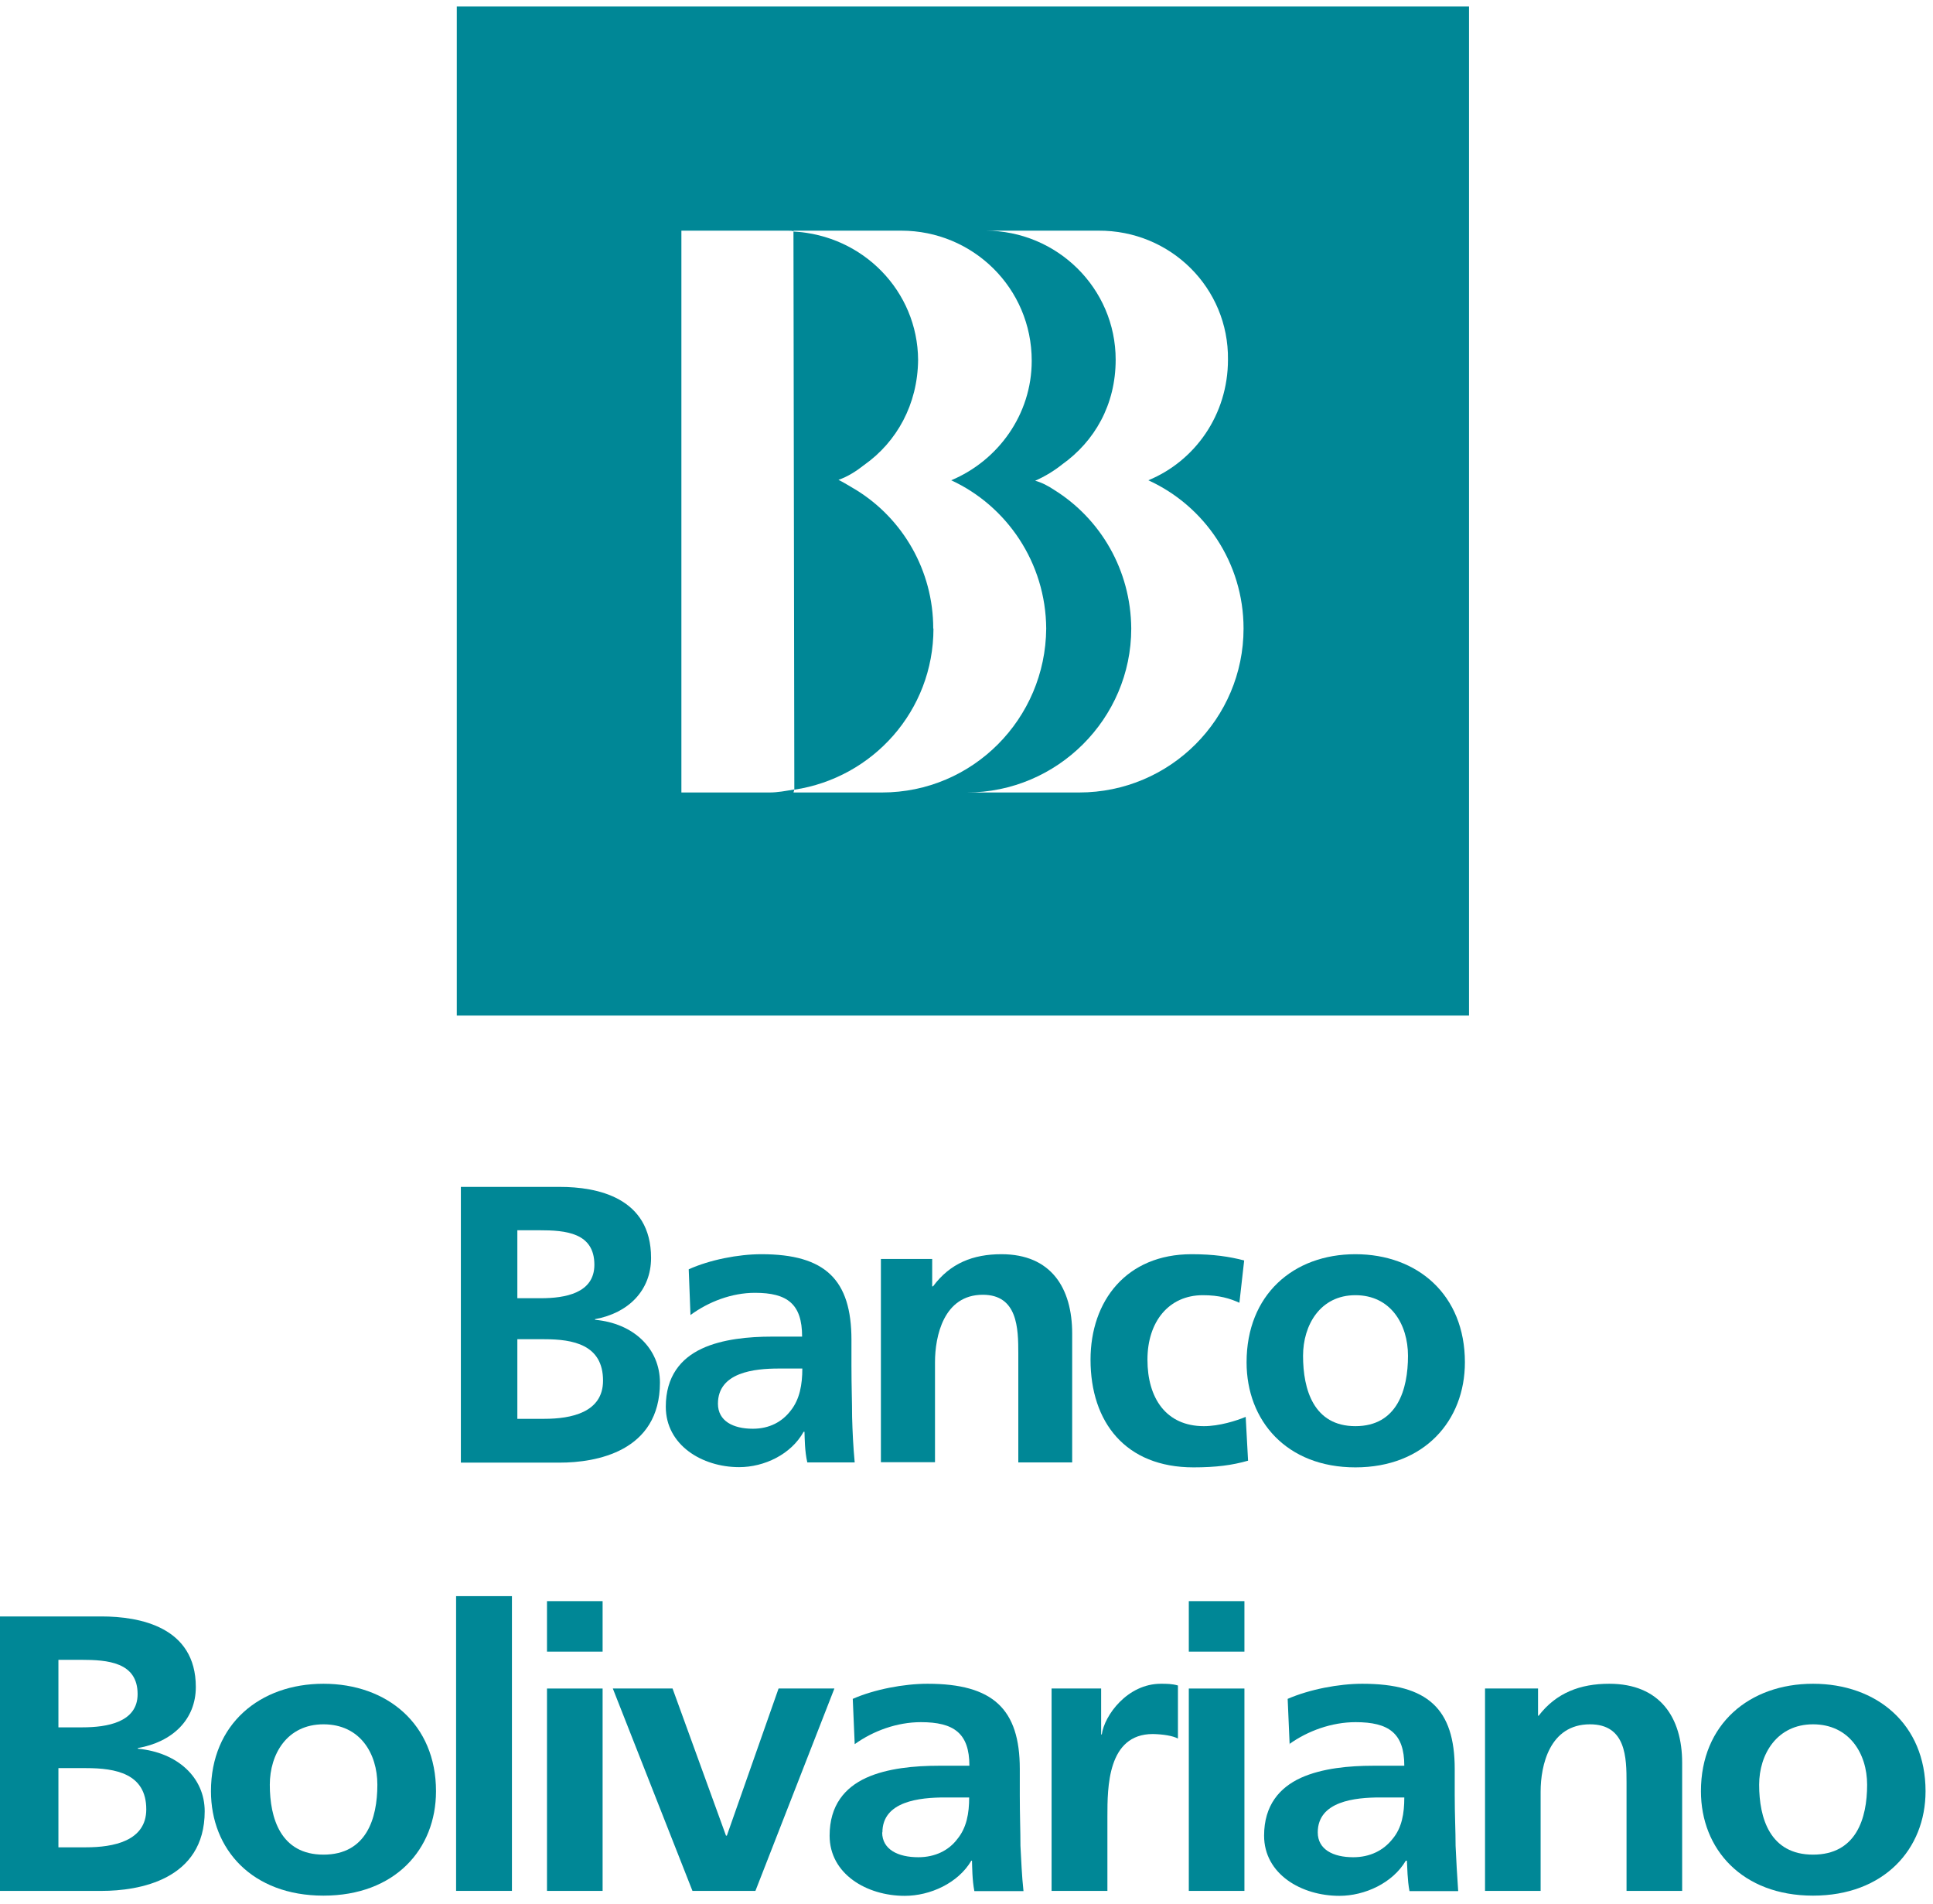
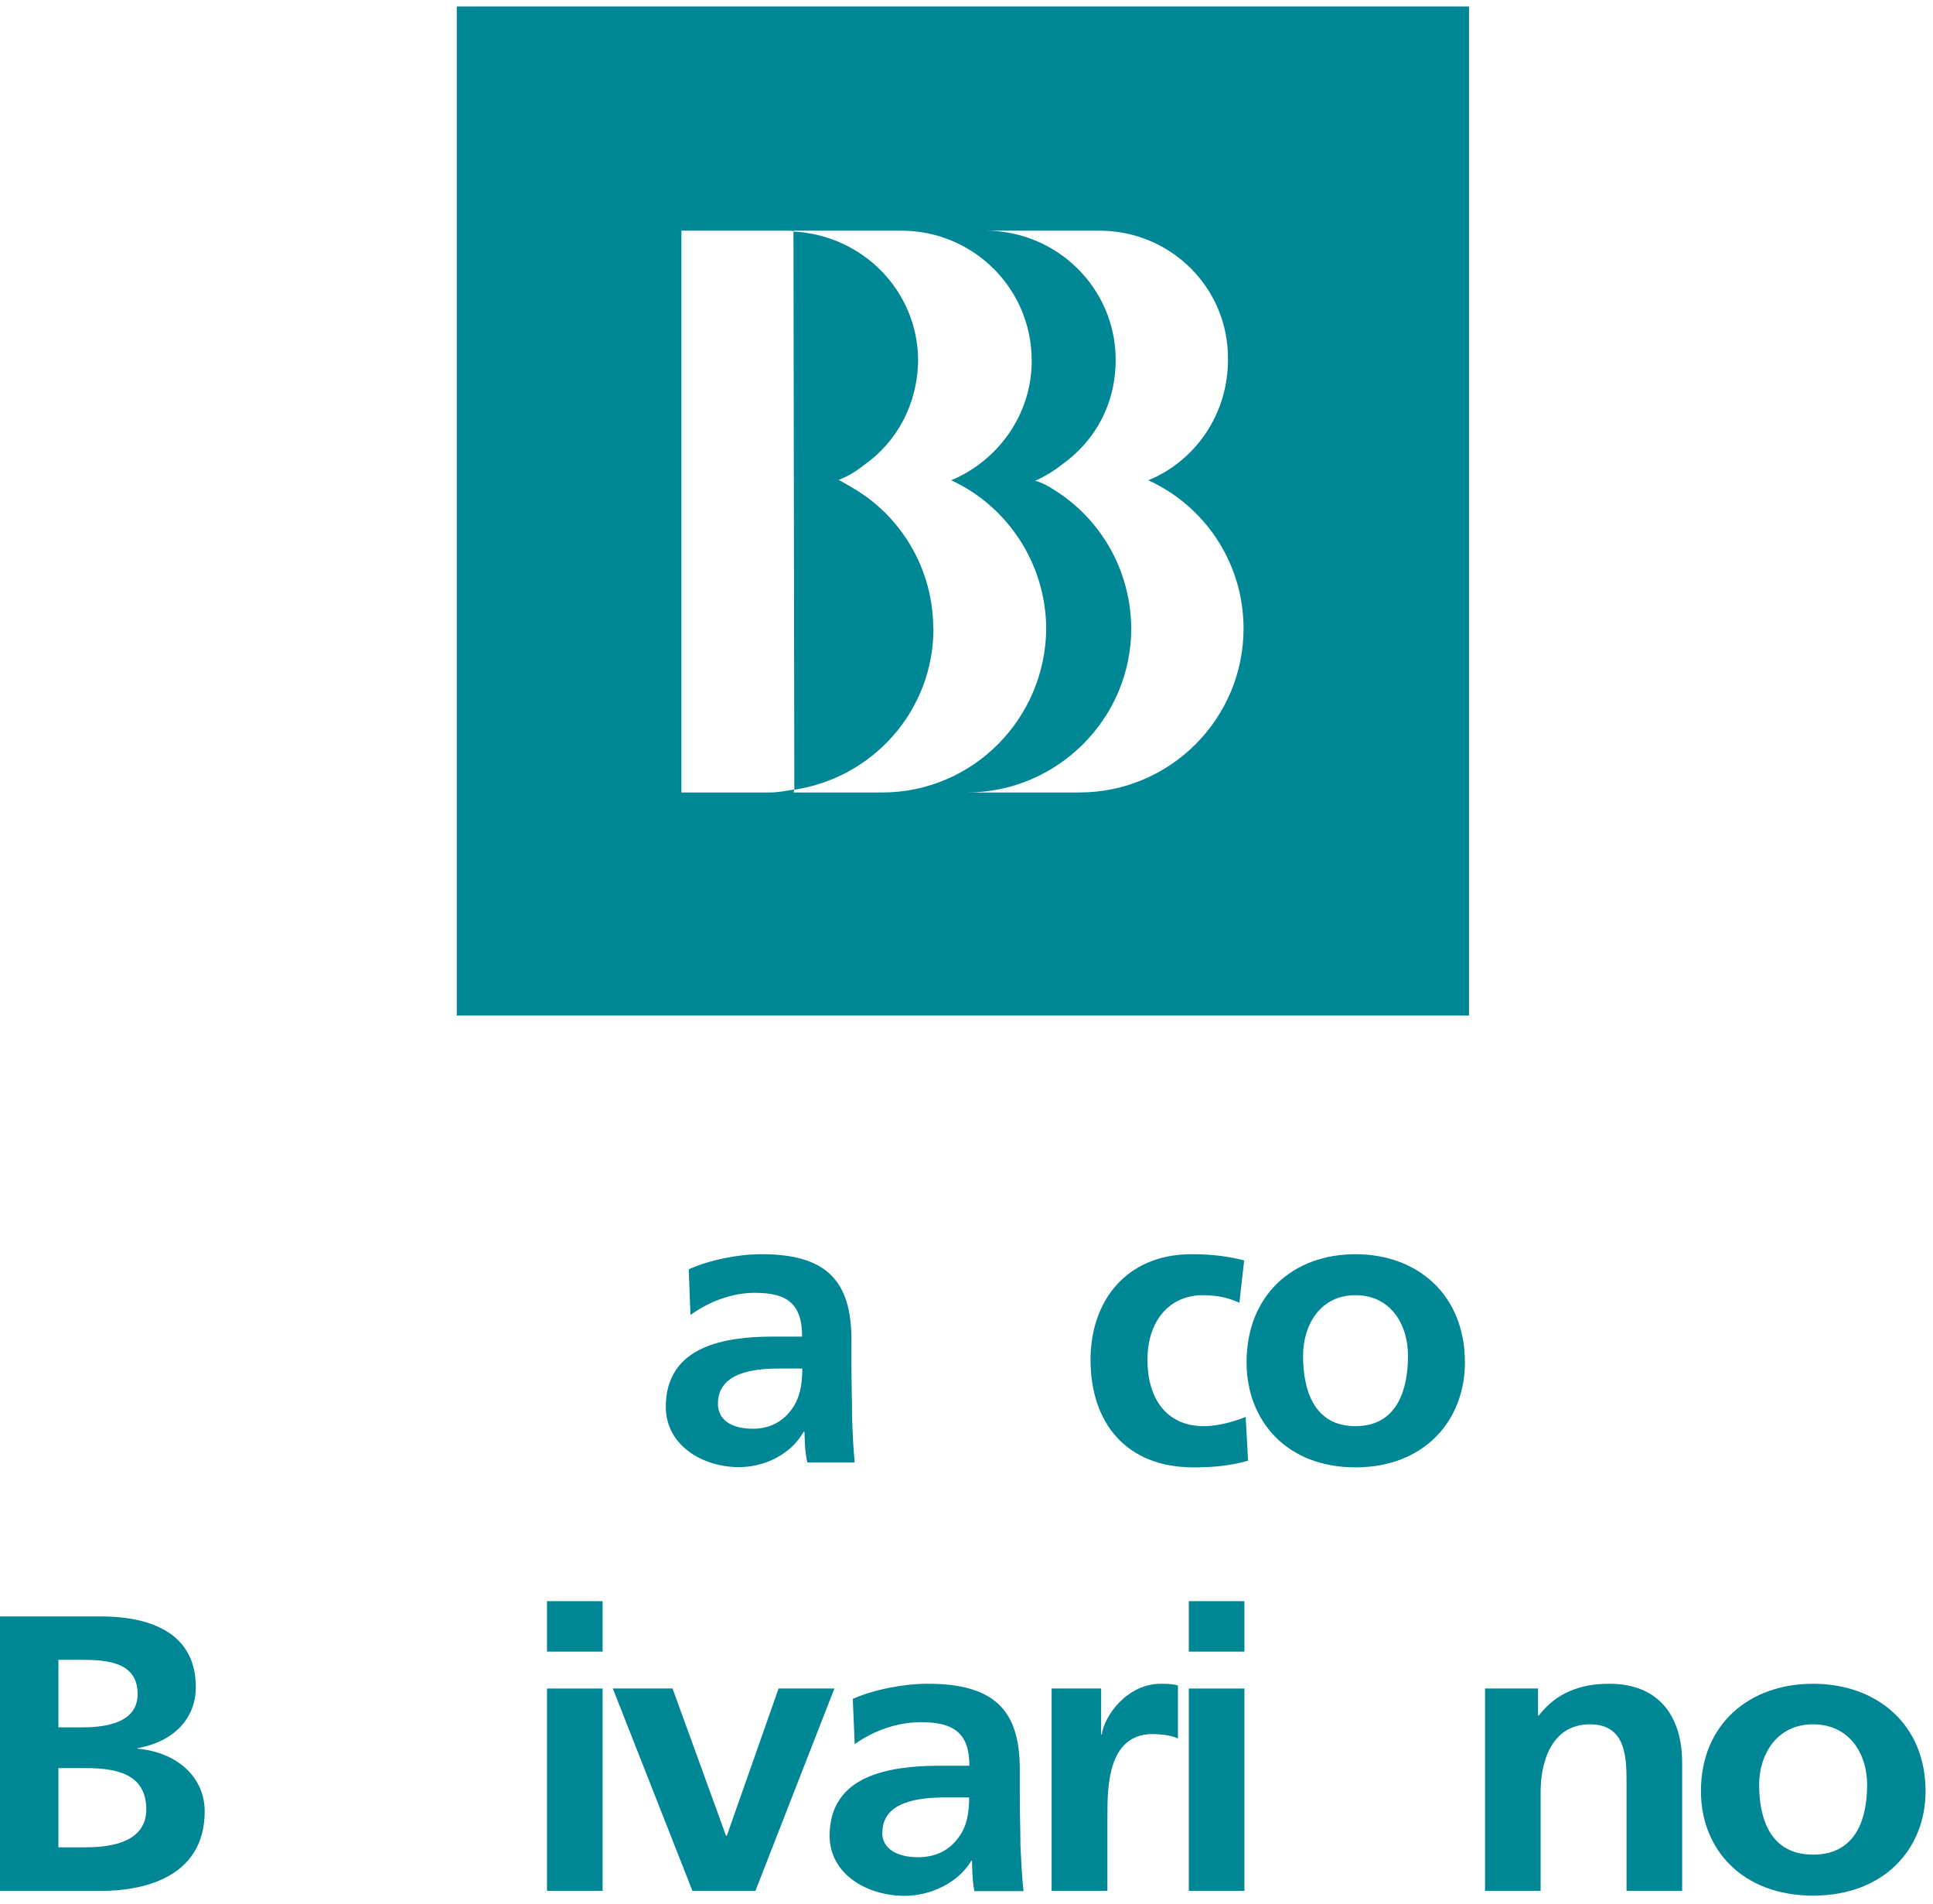
<svg xmlns="http://www.w3.org/2000/svg" width="131" height="129" viewBox="0 0 131 129" fill="none">
-   <path d="M31.219 99.103H37.935C40.369 99.103 44.724 98.372 44.724 93.679C44.724 91.37 42.935 89.659 40.325 89.425V89.381C42.584 88.972 44.123 87.437 44.123 85.23C44.123 81.122 40.443 80.42 37.95 80.42H31.233V99.103H31.219ZM35.061 83.358H36.556C38.331 83.358 40.281 83.519 40.281 85.697C40.281 87.627 38.287 87.963 36.659 87.963H35.061V83.358ZM35.061 90.741H36.894C38.83 90.741 40.868 91.106 40.868 93.548C40.868 95.711 38.697 96.135 36.894 96.135H35.061V90.726V90.741Z" fill="#008796" />
  <path d="M46.793 89.103C48.025 88.197 49.594 87.597 51.163 87.597C53.348 87.597 54.359 88.343 54.359 90.565H52.306C50.782 90.565 48.948 90.726 47.555 91.383C46.148 92.041 45.121 93.255 45.121 95.316C45.121 97.918 47.585 99.409 50.092 99.409C51.793 99.409 53.612 98.547 54.462 97.012H54.521C54.535 97.436 54.535 98.342 54.712 99.088H57.923C57.82 97.991 57.776 97.026 57.747 96.003C57.747 94.98 57.703 93.927 57.703 92.538V90.784C57.703 86.706 55.929 84.981 51.603 84.981C50.034 84.981 48.098 85.361 46.675 86.004L46.793 89.088V89.103ZM48.655 95.111C48.655 92.977 51.133 92.728 52.776 92.728H54.374C54.374 93.81 54.198 94.804 53.597 95.564C53.01 96.339 52.145 96.807 51.016 96.807C49.682 96.807 48.655 96.281 48.655 95.111Z" fill="#008796" />
-   <path d="M59.699 85.302H63.175V87.159H63.233C64.392 85.594 65.946 84.981 67.867 84.981C71.24 84.981 72.662 87.276 72.662 90.36V99.088H69.011V91.705C69.011 90.009 68.967 87.729 66.606 87.729C63.952 87.729 63.365 90.536 63.365 92.305V99.073H59.699V85.273V85.302Z" fill="#008796" />
  <path d="M84.025 88.284C83.35 87.977 82.631 87.758 81.517 87.758C79.229 87.758 77.763 89.527 77.763 92.129C77.763 94.731 79.024 96.632 81.59 96.632C82.631 96.632 83.79 96.266 84.421 96.003L84.582 98.971C83.511 99.278 82.412 99.424 80.886 99.424C76.267 99.424 73.906 96.354 73.906 92.129C73.906 88.138 76.341 84.981 80.754 84.981C82.236 84.981 83.306 85.141 84.318 85.404L83.995 88.27L84.025 88.284Z" fill="#008796" />
  <path d="M84.481 92.305C84.481 96.266 87.193 99.424 91.856 99.424C96.52 99.424 99.277 96.266 99.277 92.305C99.277 87.729 96.065 84.981 91.856 84.981C87.648 84.981 84.481 87.729 84.481 92.305ZM88.308 91.866C88.308 89.79 89.466 87.758 91.856 87.758C94.247 87.758 95.42 89.732 95.42 91.866C95.42 94.161 94.687 96.632 91.856 96.632C89.026 96.632 88.308 94.147 88.308 91.866Z" fill="#008796" />
  <path d="M0 128.121H6.892C9.385 128.121 13.872 127.39 13.872 122.726C13.872 120.431 12.025 118.735 9.341 118.487V118.443C11.687 118.034 13.271 116.513 13.271 114.306C13.271 110.227 9.458 109.525 6.878 109.525H0V128.106V128.121ZM3.959 112.464H5.499C7.303 112.464 9.326 112.625 9.326 114.788C9.326 116.703 7.244 117.039 5.587 117.039H3.959V112.464ZM3.959 119.802H5.836C7.831 119.802 9.913 120.168 9.913 122.595C9.913 124.744 7.684 125.168 5.836 125.168H3.959V119.788V119.802Z" fill="#008796" />
-   <path d="M14.297 121.366C14.297 125.299 17.083 128.442 21.922 128.442C26.761 128.442 29.548 125.299 29.548 121.366C29.548 116.82 26.233 114.086 21.922 114.086C17.611 114.086 14.297 116.82 14.297 121.366ZM18.285 120.928C18.285 118.866 19.444 116.834 21.922 116.834C24.401 116.834 25.574 118.808 25.574 120.928C25.574 123.223 24.826 125.664 21.922 125.664C19.019 125.664 18.285 123.194 18.285 120.928Z" fill="#008796" />
-   <path d="M34.694 108.15H30.91V128.12H34.694V108.15Z" fill="#008796" />
  <path d="M37.07 108.488H40.839V111.909H37.07V108.488ZM37.07 114.409H40.839V128.121H37.07V114.409Z" fill="#008796" />
  <path d="M41.531 114.408H45.579L49.201 124.378H49.259L52.764 114.408H56.547L51.195 128.121H46.928L41.531 114.408Z" fill="#008796" />
  <path d="M57.924 118.179C59.185 117.273 60.798 116.688 62.411 116.688C64.64 116.688 65.696 117.434 65.696 119.641H63.599C62.03 119.641 60.138 119.802 58.701 120.46C57.264 121.118 56.223 122.316 56.223 124.378C56.223 126.98 58.745 128.456 61.311 128.456C63.041 128.456 64.933 127.594 65.828 126.073H65.872C65.886 126.497 65.886 127.389 66.033 128.135H69.362C69.244 127.053 69.215 126.088 69.156 125.065C69.156 124.041 69.112 123.003 69.112 121.615V119.86C69.112 115.796 67.294 114.086 62.865 114.086C61.252 114.086 59.258 114.466 57.792 115.109L57.924 118.179ZM59.801 124.158C59.801 122.039 62.338 121.79 64.039 121.79H65.681C65.681 122.872 65.505 123.851 64.874 124.612C64.303 125.372 63.379 125.84 62.235 125.84C60.856 125.84 59.786 125.313 59.786 124.158" fill="#008796" />
  <path d="M71.266 114.408H74.624V117.521H74.668C74.844 116.235 76.398 114.086 78.671 114.086C79.052 114.086 79.419 114.086 79.829 114.203V117.799C79.478 117.609 78.818 117.507 78.129 117.492C75.049 117.492 75.049 121.118 75.049 123.077V128.12H71.266V114.408Z" fill="#008796" />
  <path d="M80.566 108.488H84.335V111.909H80.566V108.488ZM80.566 114.409H84.335V128.121H80.566V114.409Z" fill="#008796" />
-   <path d="M87.369 118.179C88.63 117.273 90.258 116.688 91.871 116.688C94.115 116.688 95.17 117.434 95.17 119.641H93.044C91.475 119.641 89.613 119.802 88.161 120.46C86.724 121.118 85.668 122.316 85.668 124.378C85.668 126.98 88.19 128.456 90.771 128.456C92.487 128.456 94.379 127.594 95.273 126.073H95.346C95.376 126.497 95.376 127.389 95.522 128.135H98.822C98.748 127.053 98.69 126.088 98.646 125.065C98.646 124.041 98.587 123.003 98.587 121.615V119.86C98.587 115.796 96.769 114.086 92.326 114.086C90.727 114.086 88.747 114.466 87.266 115.109L87.398 118.179H87.369ZM89.305 124.158C89.305 122.039 91.842 121.79 93.528 121.79H95.17C95.17 122.872 95.009 123.851 94.364 124.612C93.763 125.372 92.853 125.84 91.71 125.84C90.346 125.84 89.305 125.313 89.305 124.158Z" fill="#008796" />
  <path d="M100.641 114.408H104.233V116.25H104.277C105.465 114.7 107.093 114.086 109.058 114.086C112.504 114.086 114 116.381 114 119.436V128.12H110.231V120.781C110.231 119.1 110.202 116.834 107.753 116.834C105.011 116.834 104.409 119.626 104.409 121.395V128.12H100.641V114.408Z" fill="#008796" />
  <path d="M115.273 121.366C115.273 125.299 118.074 128.442 122.869 128.442C127.665 128.442 130.495 125.299 130.495 121.366C130.495 116.82 127.181 114.086 122.869 114.086C118.558 114.086 115.273 116.82 115.273 121.366ZM119.218 120.928C119.218 118.866 120.421 116.834 122.869 116.834C125.318 116.834 126.536 118.808 126.536 120.928C126.536 123.223 125.788 125.664 122.869 125.664C119.951 125.664 119.218 123.194 119.218 120.928Z" fill="#008796" />
  <path d="M63.246 42.586C63.246 38.654 61.179 35.145 58.026 33.201C57.615 32.967 57.219 32.704 56.824 32.514C57.454 32.295 58.026 31.929 58.583 31.491C60.768 29.941 62.191 27.412 62.22 24.386C62.191 19.722 58.481 15.936 53.773 15.688L53.832 53.507C59.155 52.703 63.261 48.156 63.261 42.586" fill="#008796" />
  <path d="M73.146 53.696H65.52C71.65 53.696 76.665 48.696 76.665 42.586C76.636 38.624 74.583 35.145 71.43 33.186C71.034 32.923 70.624 32.703 70.154 32.572C70.829 32.279 71.46 31.885 71.973 31.475C74.187 29.896 75.609 27.426 75.609 24.371C75.609 19.532 71.635 15.629 66.782 15.629H74.436C79.334 15.599 83.279 19.517 83.22 24.371C83.22 28.113 80.977 31.241 77.824 32.542C81.636 34.282 84.276 38.127 84.276 42.586C84.276 48.682 79.32 53.696 73.131 53.696M53.775 53.696L53.833 53.491C53.232 53.594 52.704 53.696 52.147 53.696H46.178V15.629H53.393C53.554 15.629 53.716 15.629 53.775 15.672V15.629H61.077C65.931 15.629 69.92 19.517 69.92 24.444C69.92 28.098 67.632 31.212 64.465 32.542C68.233 34.282 70.873 38.127 70.902 42.586C70.858 48.696 65.931 53.696 59.772 53.696H53.775ZM30.957 68.812H99.556V0.439H30.957V68.812Z" fill="#008796" />
</svg>